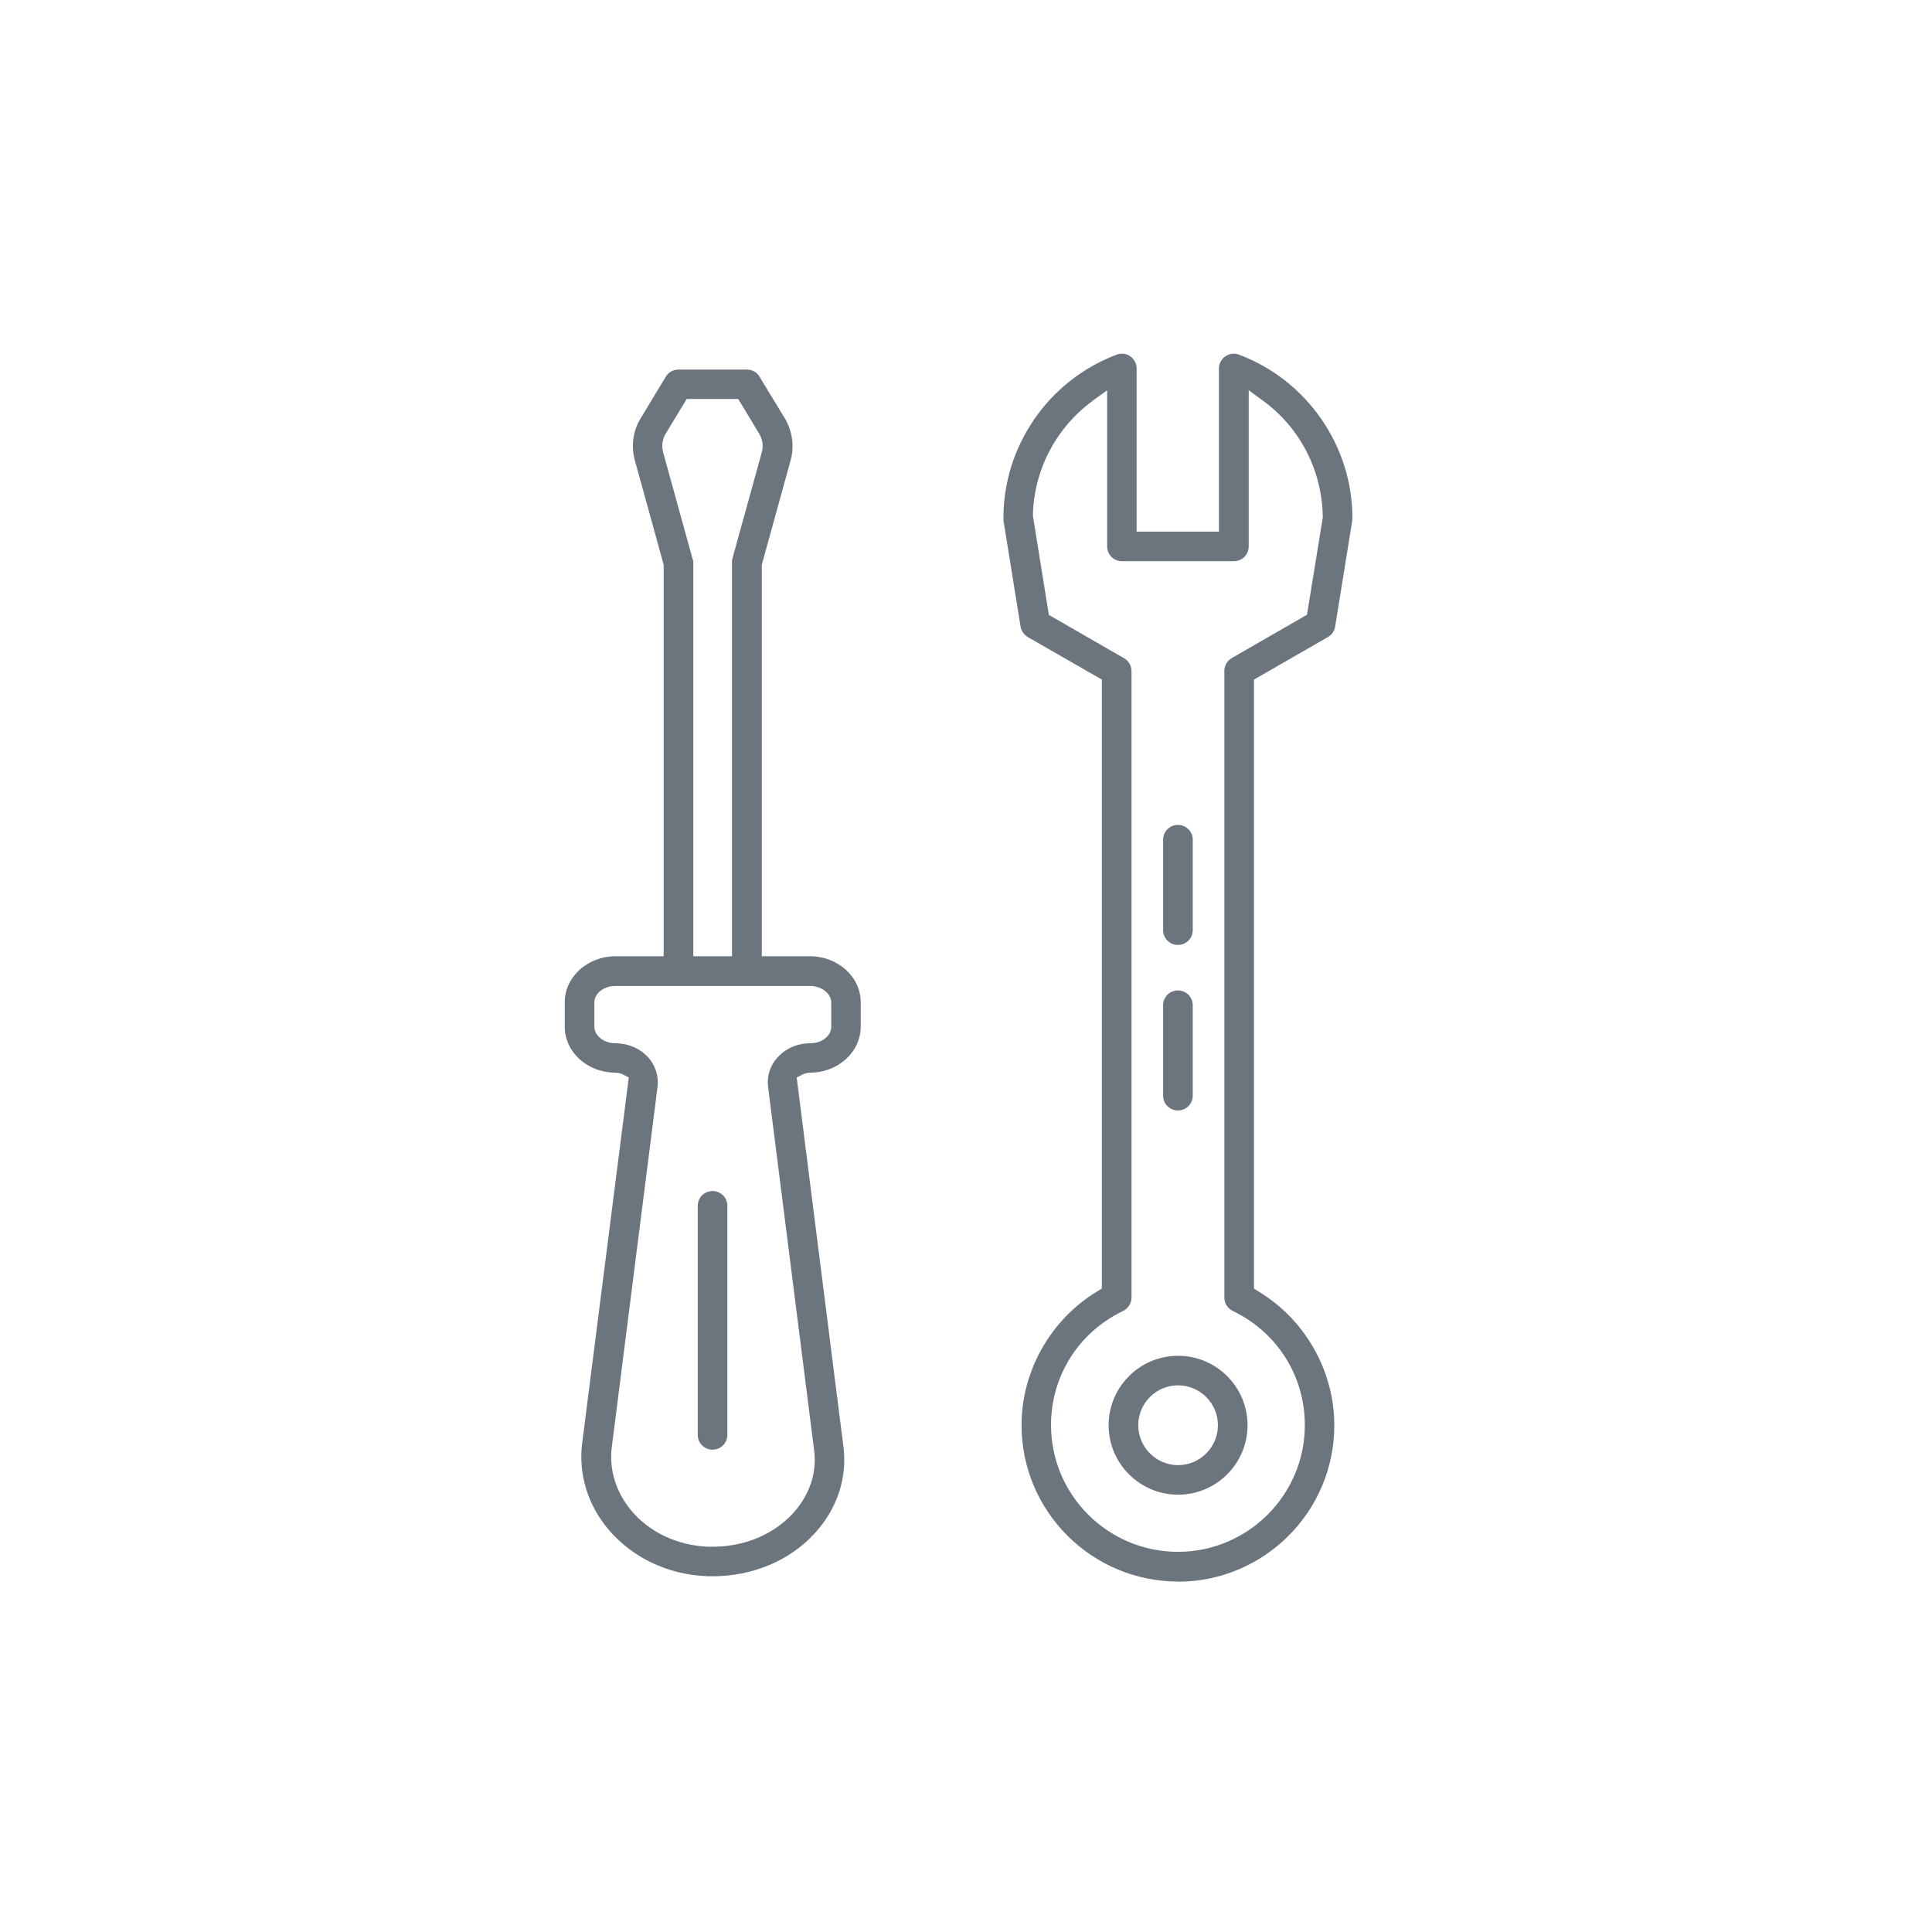
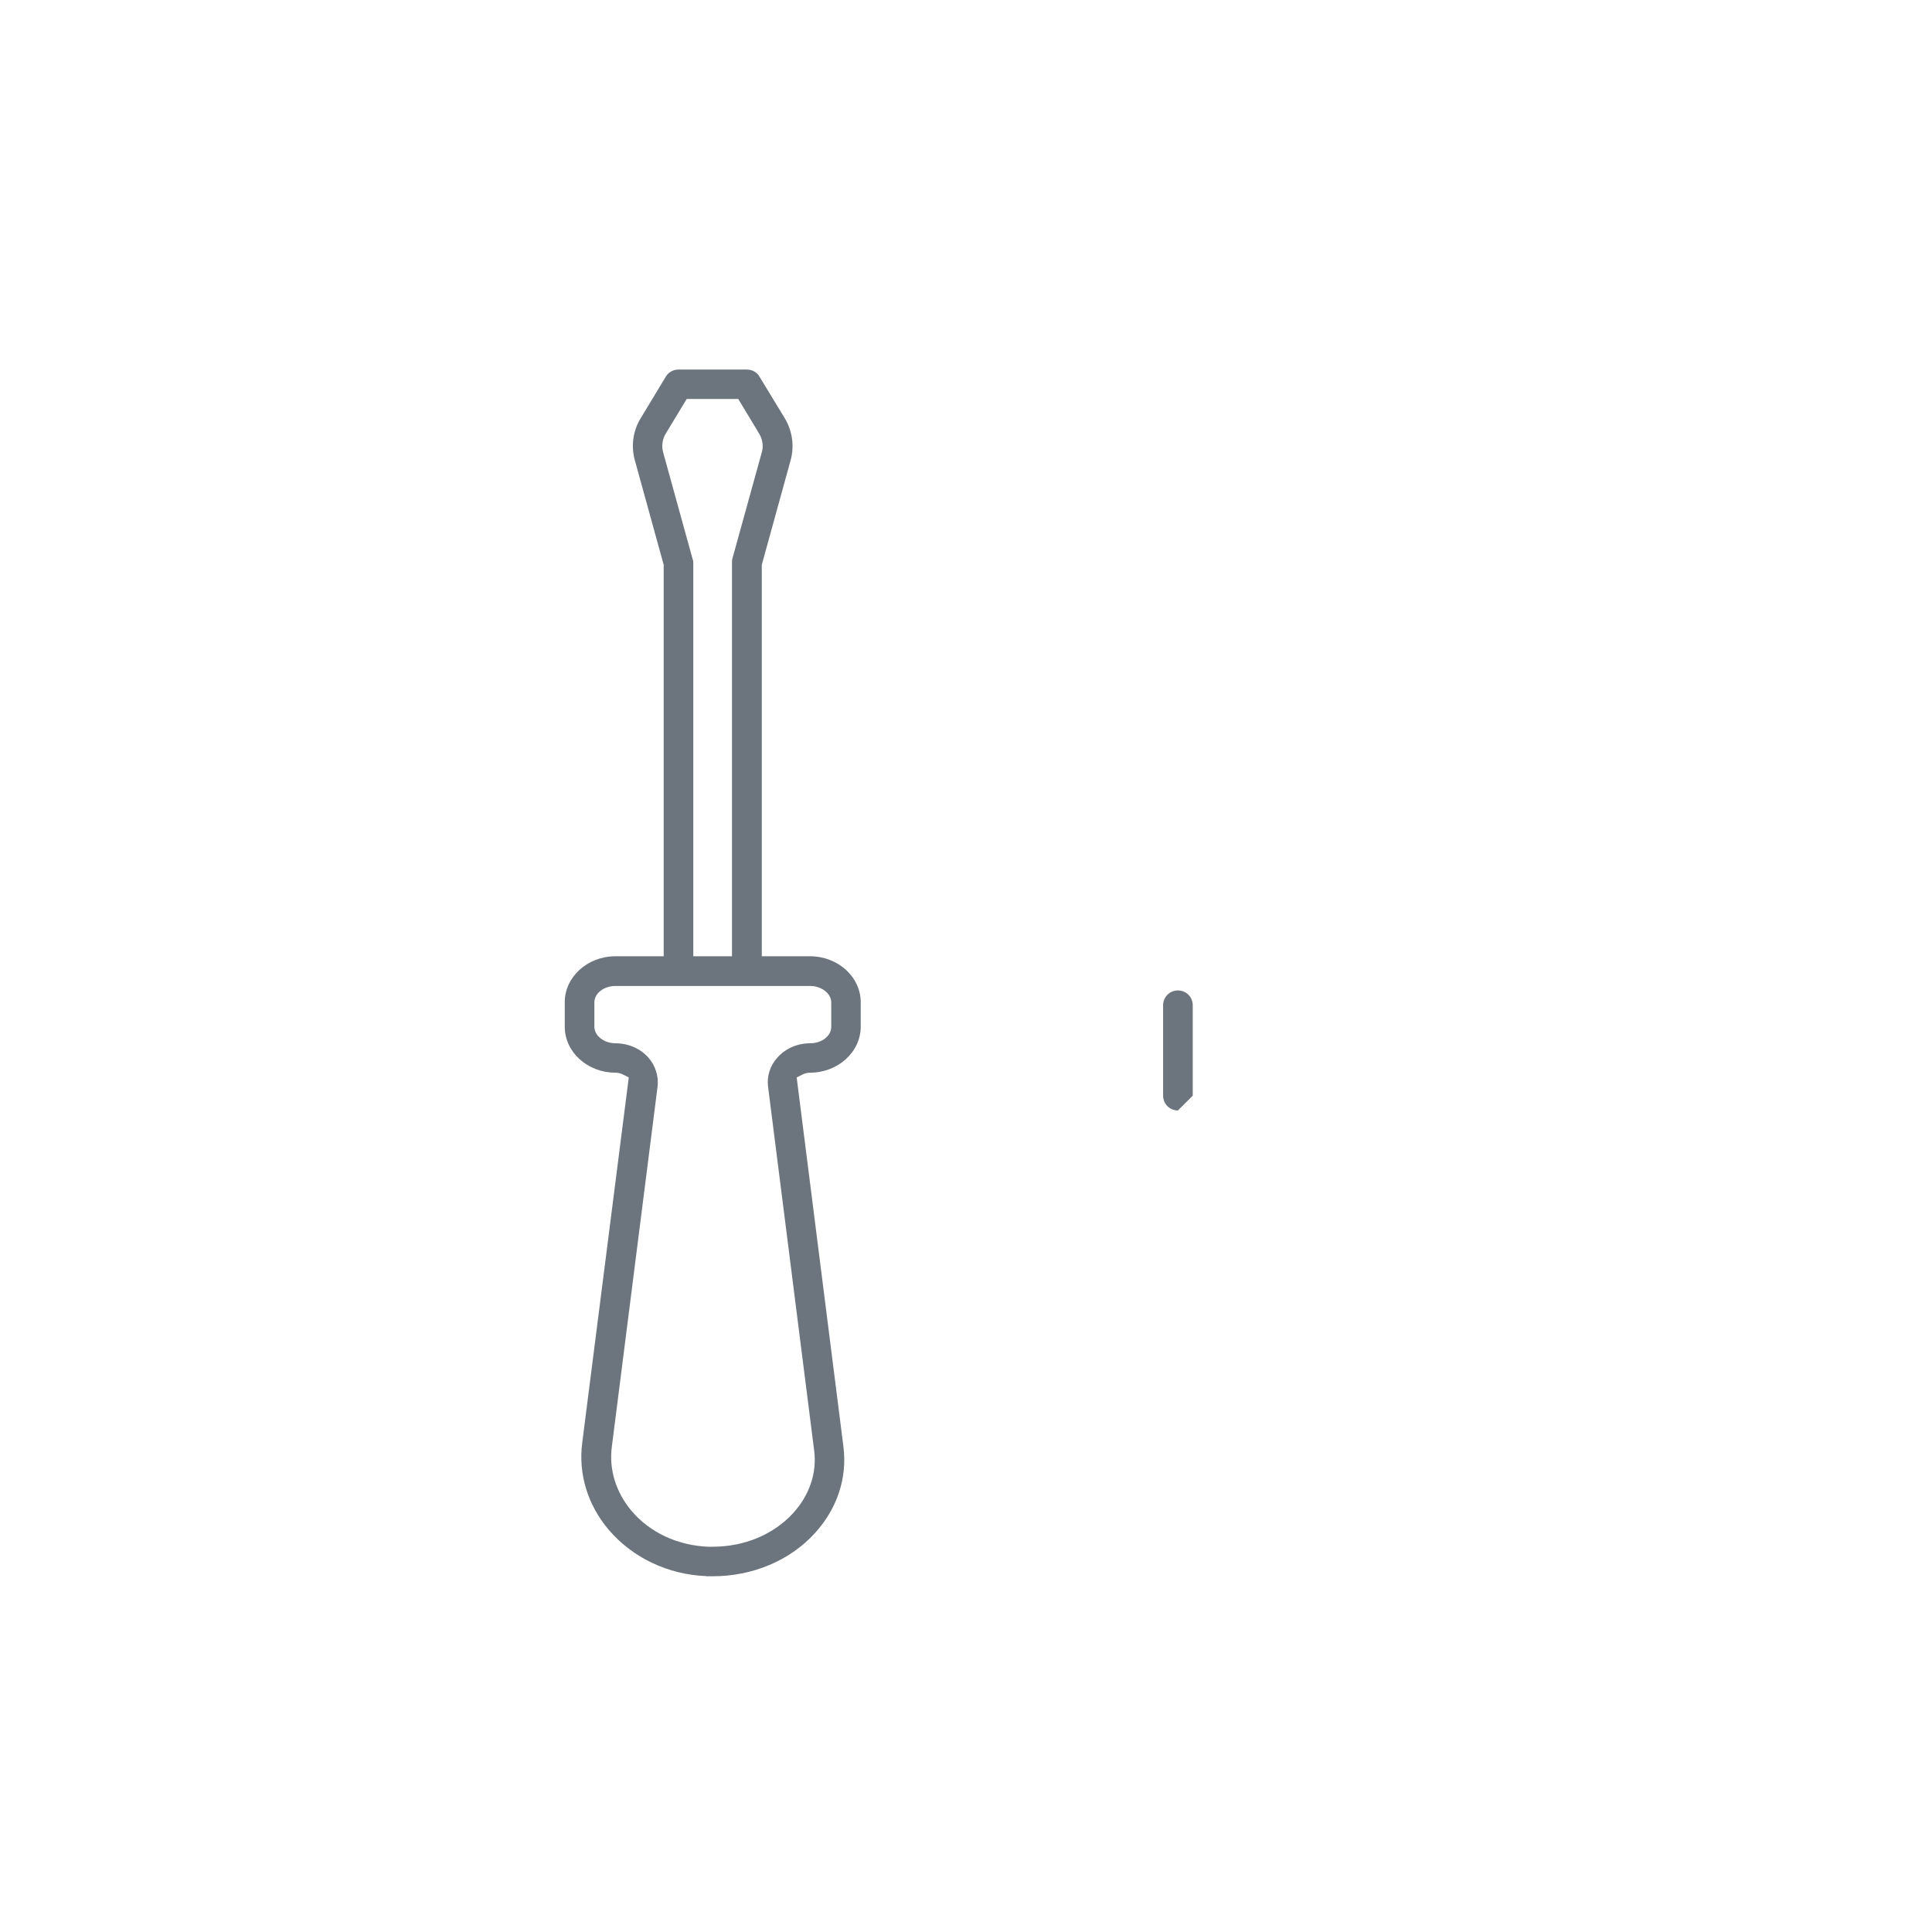
<svg xmlns="http://www.w3.org/2000/svg" width="220" height="220" viewBox="0 0 220 220" fill="none">
-   <path d="M134.152 180.092C124.329 180.092 116.326 172.109 116.326 162.292C116.326 156.103 119.643 150.251 124.967 147.035L125.473 146.717V77.387L117.038 72.544C116.607 72.283 116.288 71.834 116.213 71.348L114.264 59.25V58.989C114.245 50.762 119.437 43.283 127.16 40.385C127.347 40.31 127.553 40.273 127.76 40.273C128.097 40.273 128.434 40.366 128.697 40.572C129.166 40.889 129.428 41.413 129.428 41.955V60.541H138.8V41.955C138.8 41.413 139.081 40.889 139.531 40.572C139.812 40.385 140.131 40.273 140.487 40.273C140.693 40.273 140.9 40.31 141.087 40.385C148.81 43.283 154.002 50.762 154.002 58.989C154.002 59.101 154.002 59.194 153.983 59.288L152.034 71.348C151.959 71.853 151.659 72.283 151.209 72.544L142.793 77.387V146.736L143.299 147.054C148.622 150.269 151.94 156.103 151.94 162.311C151.94 172.127 143.955 180.111 134.114 180.111L134.152 180.092ZM124.386 45.676C120.224 48.724 117.694 53.604 117.619 58.746L119.437 70.02L128.003 74.956C128.528 75.255 128.847 75.816 128.847 76.415V147.764C128.847 148.4 128.472 148.998 127.891 149.279C122.83 151.71 119.681 156.683 119.681 162.274C119.681 170.239 126.166 176.708 134.133 176.708C142.099 176.708 148.584 170.239 148.584 162.274C148.584 156.683 145.436 151.71 140.375 149.279C139.794 148.998 139.419 148.419 139.419 147.764V76.396C139.419 75.798 139.737 75.237 140.262 74.938L148.829 70.001L150.628 58.914C150.572 53.604 148.041 48.724 143.88 45.676L142.193 44.442V62.223C142.193 63.158 141.443 63.906 140.506 63.906H127.76C126.822 63.906 126.073 63.158 126.073 62.223V44.442L124.386 45.657V45.676Z" fill="#6C757D" />
-   <path d="M134.15 170.203C129.783 170.203 126.24 166.651 126.24 162.294C126.24 157.938 129.783 154.385 134.15 154.385C138.518 154.385 142.061 157.938 142.061 162.294C142.061 166.651 138.518 170.203 134.15 170.203ZM134.15 157.751C131.639 157.751 129.614 159.789 129.614 162.294C129.614 164.8 131.657 166.838 134.15 166.838C136.643 166.838 138.687 164.8 138.687 162.294C138.687 159.789 136.643 157.751 134.15 157.751Z" fill="#6C757D" />
-   <path d="M134.132 126.45C133.195 126.45 132.445 125.702 132.445 124.767V114.465C132.445 113.53 133.195 112.782 134.132 112.782C135.069 112.782 135.819 113.53 135.819 114.465V124.767C135.819 125.702 135.069 126.45 134.132 126.45Z" fill="#6C757D" />
-   <path d="M134.132 107.602C133.195 107.602 132.445 106.854 132.445 105.919V95.617C132.445 94.682 133.195 93.934 134.132 93.934C135.069 93.934 135.819 94.682 135.819 95.617V105.919C135.819 106.854 135.069 107.602 134.132 107.602Z" fill="#6C757D" />
+   <path d="M134.132 126.45C133.195 126.45 132.445 125.702 132.445 124.767V114.465C132.445 113.53 133.195 112.782 134.132 112.782C135.069 112.782 135.819 113.53 135.819 114.465V124.767Z" fill="#6C757D" />
  <path d="M80.41 179.474C76.08 179.305 72.031 177.38 69.332 174.219C66.914 171.377 65.846 167.844 66.296 164.31L71.6 122.689L70.925 122.353C70.813 122.296 70.513 122.147 70.082 122.147C66.895 122.147 64.309 119.81 64.309 116.912V114.126C64.309 111.246 66.895 108.891 70.082 108.891H75.574V64.316L72.294 52.424C71.844 50.816 72.069 49.059 72.95 47.638L75.818 42.888C76.118 42.384 76.661 42.084 77.261 42.084H85.059C85.64 42.084 86.202 42.384 86.483 42.888L89.37 47.638C90.232 49.077 90.476 50.835 90.026 52.424L86.746 64.316V108.891H92.238C95.424 108.891 98.011 111.246 98.011 114.126V116.912C98.011 119.791 95.424 122.147 92.238 122.147C91.844 122.147 91.488 122.296 91.394 122.353L90.719 122.689L96.043 164.74C96.493 168.292 95.331 171.808 92.781 174.594C89.932 177.716 85.696 179.492 81.141 179.492H80.391L80.41 179.474ZM70.082 112.275C68.751 112.275 67.683 113.116 67.683 114.144V116.93C67.683 117.94 68.788 118.8 70.082 118.8C71.544 118.8 72.912 119.398 73.831 120.427C74.637 121.343 75.012 122.54 74.88 123.718L69.669 164.759C69.332 167.338 70.138 169.938 71.919 172.05C73.981 174.5 77.149 175.977 80.597 176.127C80.785 176.127 80.991 176.127 81.179 176.127C84.759 176.127 88.077 174.743 90.307 172.312C92.182 170.255 93.044 167.713 92.707 165.151L87.458 123.718C87.308 122.558 87.702 121.324 88.508 120.446C89.426 119.398 90.794 118.8 92.257 118.8C93.587 118.8 94.656 117.959 94.656 116.93V114.144C94.656 113.135 93.55 112.275 92.257 112.275H70.082ZM78.929 63.792C78.929 63.886 78.948 63.979 78.948 64.073V108.891H83.353V64.073C83.353 63.886 83.353 63.755 83.39 63.643L86.746 51.508C86.952 50.816 86.839 50.031 86.446 49.377L84.065 45.431H78.198L75.818 49.358C75.424 49.993 75.312 50.797 75.518 51.527L78.91 63.811L78.929 63.792Z" fill="#6C757D" />
-   <path d="M81.14 165.075C80.203 165.075 79.453 164.327 79.453 163.392V137.309C79.453 136.375 80.203 135.626 81.14 135.626C82.077 135.626 82.827 136.375 82.827 137.309V163.392C82.827 164.327 82.077 165.075 81.14 165.075Z" fill="#6C757D" />
</svg>